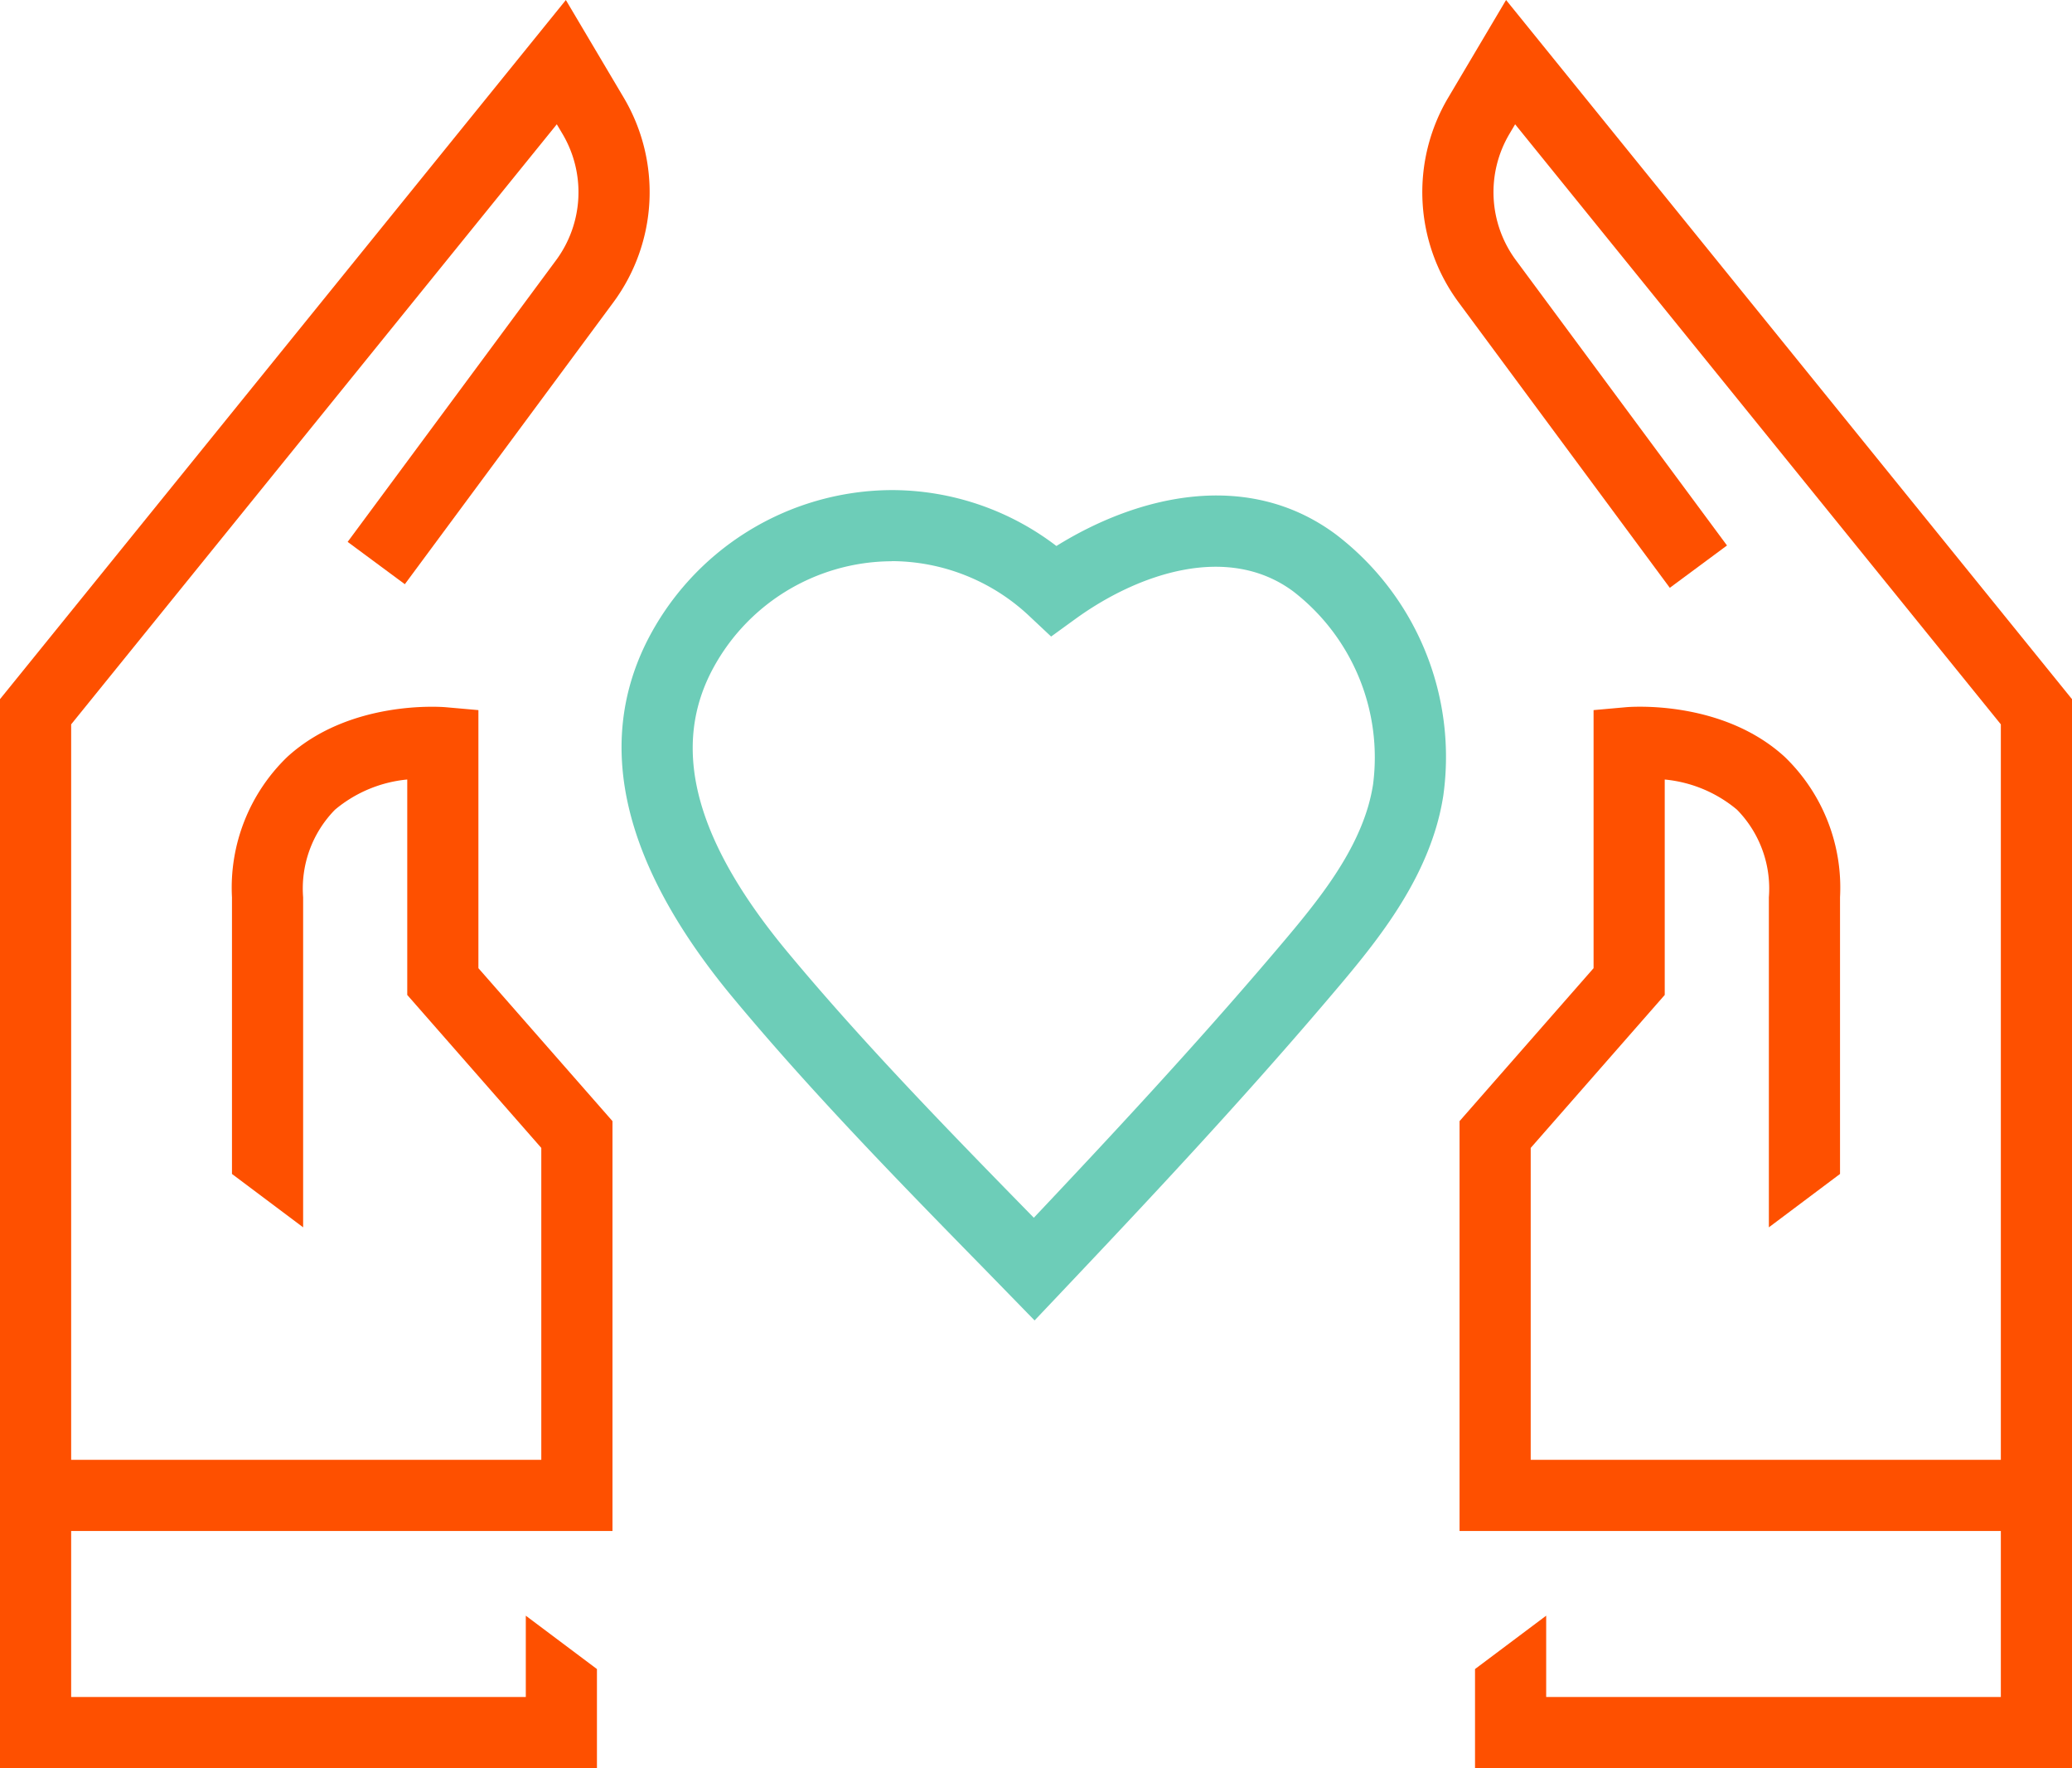
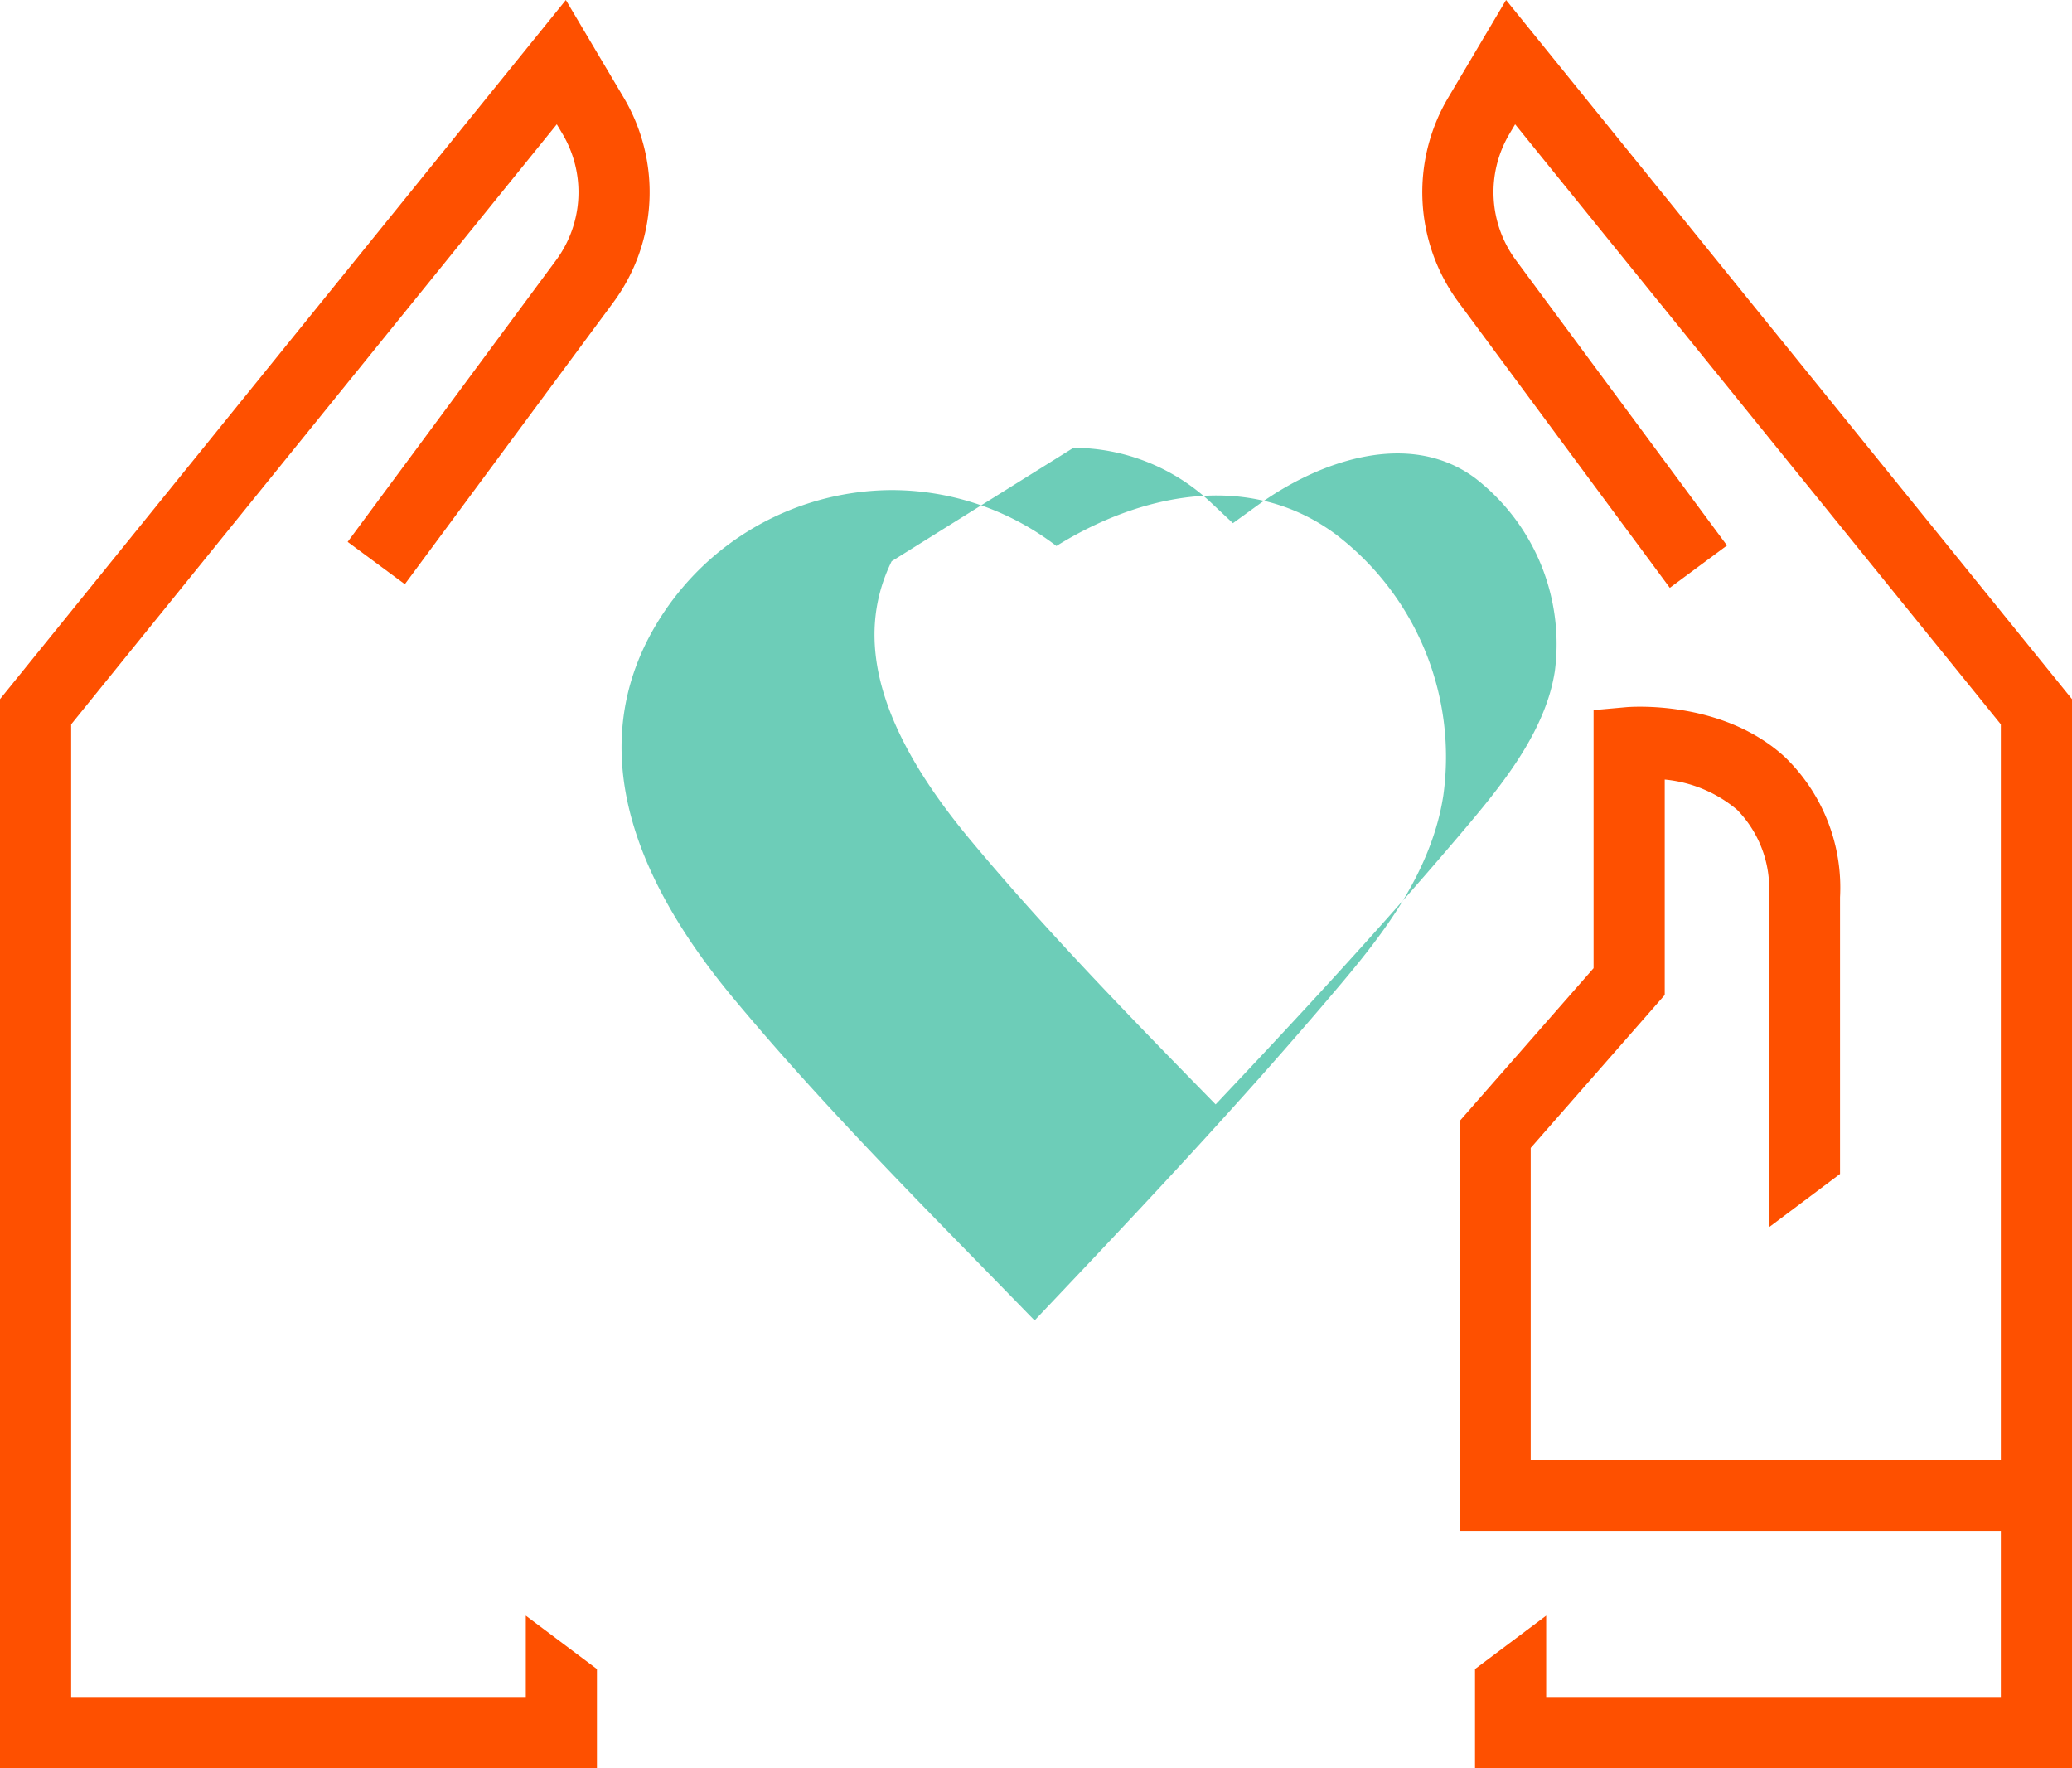
<svg xmlns="http://www.w3.org/2000/svg" width="120" height="102.393" viewBox="0 0 120 102.393">
  <g id="Icon_Family_Support" data-name="Icon_Family Support" transform="translate(-971.428 -8129.046)">
    <path id="Path_42055" data-name="Path 42055" d="M810.428,110.439H775.854V104.7l4.121-3.091v4.708h26.332V49.993l-28.13-34.749-.324.547a6.622,6.622,0,0,0,.374,7.329l12.22,16.514-3.312,2.452-12.22-16.515a10.734,10.734,0,0,1-.608-11.88l3.345-5.645,32.776,40.488Z" transform="translate(281 8121)" fill="#fe5000" />
    <path id="Path_42056" data-name="Path 42056" d="M808.367,96.705H774.958V72.97l7.762-8.857V49.168L784.6,49c.225-.02,5.559-.449,9.193,2.879a10.516,10.516,0,0,1,3.2,8.131V76.029l-4.121,3.091V60.012a6.522,6.522,0,0,0-1.846-5.077,7.625,7.625,0,0,0-4.185-1.747V65.663l-7.762,8.858V92.584h29.288Z" transform="translate(281 8121)" fill="#fe5000" />
    <path id="Path_42057" data-name="Path 42057" d="M725,110.439H690.428V48.534L723.2,8.047l3.345,5.643a10.735,10.735,0,0,1-.607,11.881L713.874,41.877l-3.312-2.451L722.629,23.12A6.624,6.624,0,0,0,723,15.791l-.325-.547L694.549,49.993v56.325H720.88V101.61L725,104.7Z" transform="translate(281 8121)" fill="#fe5000" />
-     <path id="Path_42058" data-name="Path 42058" d="M725.9,96.705H692.489V92.584h29.288V74.521l-7.763-8.858V53.187a7.63,7.63,0,0,0-4.184,1.748,6.52,6.52,0,0,0-1.846,5.077V79.12l-4.121-3.091V60.012a10.518,10.518,0,0,1,3.2-8.131c3.634-3.327,8.966-2.9,9.192-2.879l1.88.166V64.113L725.9,72.97Z" transform="translate(281 8121)" fill="#fe5000" />
-     <path id="Path_42059" data-name="Path 42059" d="M750.346,84.512l-2.768-2.84c-4.959-5.064-10.085-10.3-14.68-15.824-6.32-7.6-8.023-14.51-5.059-20.551a15.958,15.958,0,0,1,14.229-8.87,15.708,15.708,0,0,1,9.542,3.237c4.72-2.937,11.076-4.461,16.175-.678a16.2,16.2,0,0,1,6.232,15.134,14.1,14.1,0,0,1-.394,1.769c-1.178,4.023-3.922,7.245-6.343,10.088-5.088,5.978-10.426,11.664-15.457,16.976Zm-8.278-43.964a11.808,11.808,0,0,0-10.529,6.564c-2.213,4.513-.734,9.779,4.526,16.1,4.422,5.314,9.406,10.416,14.237,15.353,4.554-4.822,9.308-9.935,13.841-15.26,2.258-2.652,4.594-5.4,5.525-8.572a10.336,10.336,0,0,0,.279-1.249h0a12.143,12.143,0,0,0-4.618-11.188c-3.81-2.826-9.03-1.021-12.645,1.612l-1.38,1-1.243-1.167a11.664,11.664,0,0,0-7.993-3.2" transform="translate(281 8121)" fill="#6dcdb8" />
+     <path id="Path_42059" data-name="Path 42059" d="M750.346,84.512l-2.768-2.84c-4.959-5.064-10.085-10.3-14.68-15.824-6.32-7.6-8.023-14.51-5.059-20.551a15.958,15.958,0,0,1,14.229-8.87,15.708,15.708,0,0,1,9.542,3.237c4.72-2.937,11.076-4.461,16.175-.678a16.2,16.2,0,0,1,6.232,15.134,14.1,14.1,0,0,1-.394,1.769c-1.178,4.023-3.922,7.245-6.343,10.088-5.088,5.978-10.426,11.664-15.457,16.976Zm-8.278-43.964c-2.213,4.513-.734,9.779,4.526,16.1,4.422,5.314,9.406,10.416,14.237,15.353,4.554-4.822,9.308-9.935,13.841-15.26,2.258-2.652,4.594-5.4,5.525-8.572a10.336,10.336,0,0,0,.279-1.249h0a12.143,12.143,0,0,0-4.618-11.188c-3.81-2.826-9.03-1.021-12.645,1.612l-1.38,1-1.243-1.167a11.664,11.664,0,0,0-7.993-3.2" transform="translate(281 8121)" fill="#6dcdb8" />
  </g>
</svg>